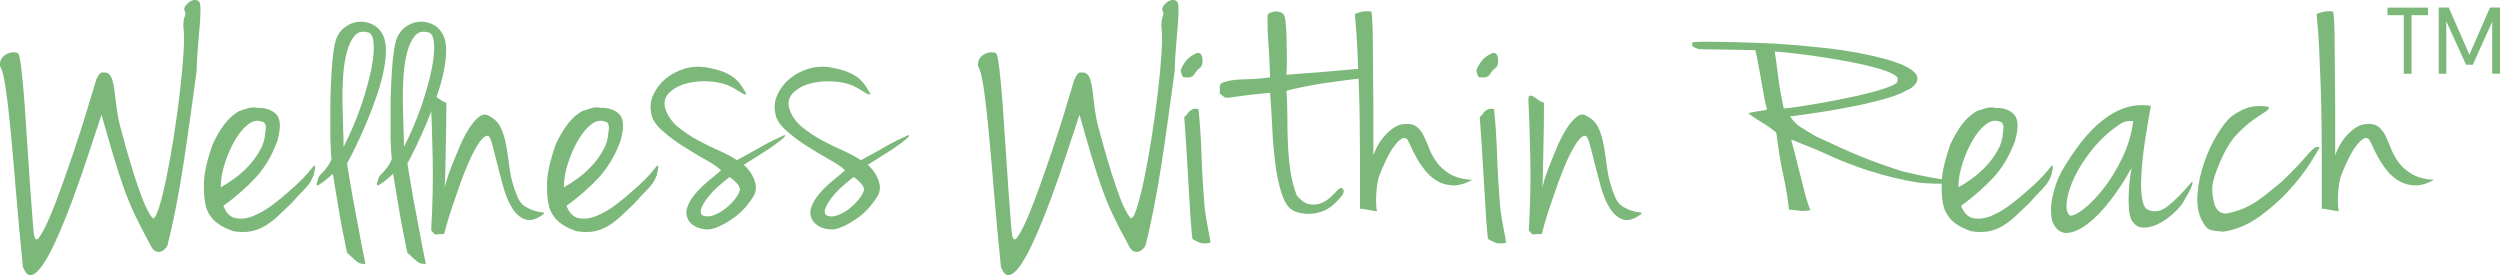
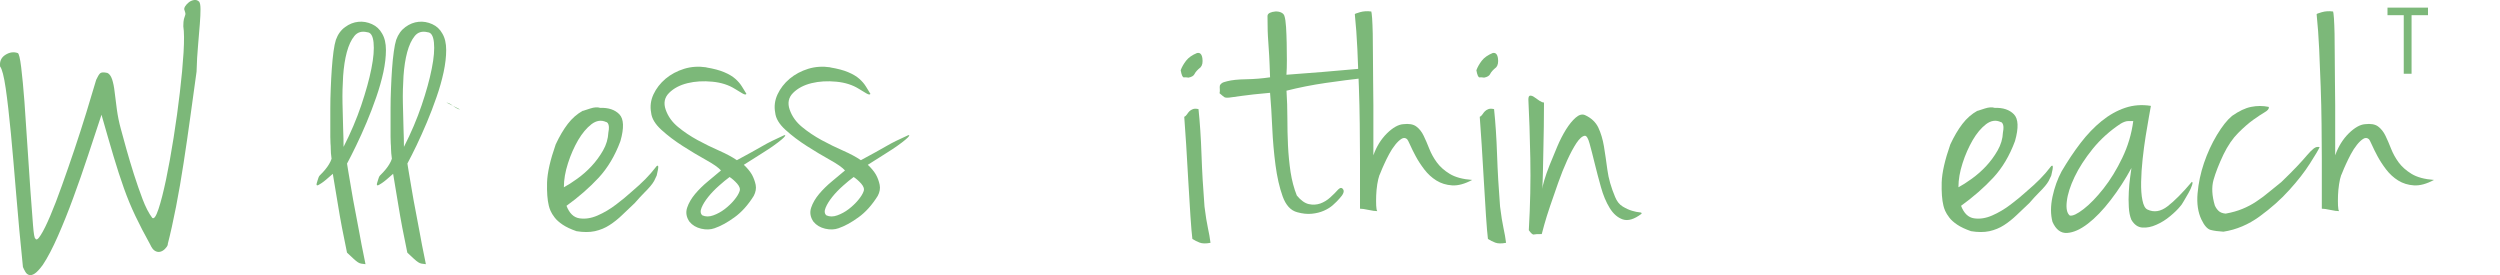
<svg xmlns="http://www.w3.org/2000/svg" xmlns:xlink="http://www.w3.org/1999/xlink" id="Layer_2" data-name="Layer 2" viewBox="0 0 400 44.03">
  <defs>
    <style>      .cls-100 {        fill: url(#linear-gradient-2);      }      .cls-2 {        fill: url(#linear-gradient-17);      }      .cls-3 {        fill: url(#linear-gradient-15);      }      .cls-4 {        fill: url(#linear-gradient-18);      }      .cls-5 {        fill: url(#linear-gradient-14);      }      .cls-6 {        fill: url(#linear-gradient-20);      }      .cls-7 {        fill: url(#linear-gradient-6);      }      .cls-8 {        fill: url(#linear-gradient-11);      }      .cls-9 {        fill: url(#linear-gradient-10);      }      .cls-10 {        fill: url(#linear-gradient-16);      }      .cls-11 {        fill: url(#linear-gradient-21);      }      .cls-12 {        fill: url(#linear-gradient-5);      }      .cls-13 {        fill: url(#linear-gradient-7);      }      .cls-14 {        fill: url(#linear-gradient-9);      }      .cls-15 {        fill: url(#linear-gradient-3);      }      .cls-16 {        fill: url(#linear-gradient);      }      .cls-17 {        fill: url(#linear-gradient-19);      }      .cls-18 {        fill: url(#linear-gradient-4);      }      .cls-19 {        fill: url(#linear-gradient-8);      }      .cls-20 {        fill: url(#linear-gradient-12);      }      .cls-21 {        fill: url(#linear-gradient-13);      }    </style>
    <linearGradient id="linear-gradient" x1="71.01" y1="3017.18" x2="120.86" y2="3026.49" gradientTransform="translate(66.8 3016.88) scale(1 -1)" gradientUnits="userSpaceOnUse">
      <stop offset="0" stop-color="#7cb879" />
      <stop offset=".3" stop-color="#64b38a" />
      <stop offset=".94" stop-color="#26a8b5" />
      <stop offset="1" stop-color="#21a8ba" />
      <stop offset="1" stop-color="#000" />
    </linearGradient>
    <linearGradient id="linear-gradient-2" x1="36.96" y1="2996.5" x2="64.58" y2="3000.72" gradientTransform="translate(70.38 3013.36) scale(1 -1)" xlink:href="#linear-gradient" />
    <linearGradient id="linear-gradient-3" x1="39.71" y1="3027.63" x2="56.94" y2="3035.84" gradientTransform="translate(72.36 3024.55) scale(1 -1)" xlink:href="#linear-gradient" />
    <linearGradient id="linear-gradient-4" x1="48.31" y1="3027.63" x2="65.53" y2="3035.84" gradientTransform="translate(73.43 3024.55) scale(1 -1)" xlink:href="#linear-gradient" />
    <linearGradient id="linear-gradient-5" x1="73.27" y1="2999.49" x2="101.39" y2="3004.19" gradientTransform="translate(72.19 3013.31) scale(1 -1)" xlink:href="#linear-gradient" />
    <linearGradient id="linear-gradient-6" x1="88.61" y1="2996.5" x2="116.23" y2="3000.72" gradientTransform="translate(73.65 3013.36) scale(1 -1)" xlink:href="#linear-gradient" />
    <linearGradient id="linear-gradient-7" x1="120.31" y1="2998.35" x2="153.78" y2="3003.85" gradientTransform="translate(74.91 3008.42) scale(1 -1)" xlink:href="#linear-gradient" />
    <linearGradient id="linear-gradient-8" x1="138.61" y1="2998.35" x2="172.08" y2="3003.85" gradientTransform="translate(76.45 3008.42) scale(1 -1)" xlink:href="#linear-gradient" />
    <linearGradient id="linear-gradient-9" x1="215.44" y1="3017.18" x2="265.29" y2="3026.49" gradientTransform="translate(78.84 3016.88) scale(1 -1)" xlink:href="#linear-gradient" />
    <linearGradient id="linear-gradient-10" x1="143.35" y1="3018.66" x2="150.75" y2="3025.11" gradientTransform="translate(81.78 3013.79) scale(1 -1)" xlink:href="#linear-gradient" />
    <linearGradient id="linear-gradient-11" x1="213.81" y1="3006.13" x2="250.2" y2="3012.98" gradientTransform="translate(81.97 3007.45) scale(1 -1)" xlink:href="#linear-gradient" />
    <linearGradient id="linear-gradient-12" x1="215.85" y1="3025.23" x2="244.99" y2="3031.99" gradientTransform="translate(83.74 3024.36) scale(1 -1)" xlink:href="#linear-gradient" />
    <linearGradient id="linear-gradient-13" x1="186.9" y1="3018.66" x2="194.29" y2="3025.1" gradientTransform="translate(85.53 3013.79) scale(1 -1)" xlink:href="#linear-gradient" />
    <linearGradient id="linear-gradient-14" x1="235.15" y1="2999.49" x2="263.27" y2="3004.19" gradientTransform="translate(85.92 3013.31) scale(1 -1)" xlink:href="#linear-gradient" />
    <linearGradient id="linear-gradient-15" x1="355.21" y1="3018.94" x2="420.66" y2="3024.67" gradientTransform="translate(87.37 3024.9) scale(1 -1)" xlink:href="#linear-gradient" />
    <linearGradient id="linear-gradient-16" x1="296.21" y1="2996.5" x2="323.83" y2="3000.72" gradientTransform="translate(89.17 3013.36) scale(1 -1)" xlink:href="#linear-gradient" />
    <linearGradient id="linear-gradient-17" x1="330.76" y1="2996.4" x2="365.91" y2="3000.72" gradientTransform="translate(91.09 3013.3) scale(1 -1)" xlink:href="#linear-gradient" />
    <linearGradient id="linear-gradient-18" x1="339.51" y1="2996.82" x2="369.89" y2="3001.06" gradientTransform="translate(93.67 3013.41) scale(1 -1)" xlink:href="#linear-gradient" />
    <linearGradient id="linear-gradient-19" x1="357.71" y1="3025.23" x2="386.85" y2="3031.99" gradientTransform="translate(95.76 3024.36) scale(1 -1)" xlink:href="#linear-gradient" />
    <linearGradient id="linear-gradient-20" x1="313.42" y1="3023.69" x2="323.47" y2="3025.92" gradientTransform="translate(97.01 3024.3) scale(1 -1)" xlink:href="#linear-gradient" />
    <linearGradient id="linear-gradient-21" x1="333.34" y1="3023.13" x2="348.55" y2="3025.37" gradientTransform="translate(97.91 3024.3) scale(1 -1)" xlink:href="#linear-gradient" />
  </defs>
  <g id="Layer_1-2" data-name="Layer 1">
    <g>
      <path class="cls-16" d="M26.87,39.14c-.09,.23-.25,.46-.48,.69-.23,.23-.48,.38-.76,.45-.28,.07-.55,.02-.83-.14-.28-.16-.53-.49-.76-1-.92-1.65-1.71-3.19-2.38-4.59-.67-1.4-1.28-2.88-1.83-4.42-.55-1.54-1.1-3.24-1.66-5.11-.55-1.86-1.2-4.08-1.93-6.66-.69,2.07-1.41,4.26-2.17,6.56s-1.54,4.54-2.35,6.73c-.8,2.19-1.62,4.22-2.45,6.11-.83,1.89-1.63,3.43-2.42,4.62-.51,.69-.93,1.15-1.28,1.38-.35,.23-.65,.31-.9,.24-.25-.07-.46-.24-.62-.52-.16-.28-.29-.53-.38-.76-.41-4-.77-7.85-1.07-11.53-.3-3.68-.59-6.97-.86-9.87-.28-2.9-.55-5.3-.83-7.21-.28-1.91-.58-3.07-.9-3.48-.09-.83,.2-1.45,.86-1.86,.67-.42,1.32-.51,1.97-.28,.18,.05,.37,.81,.55,2.28,.18,1.47,.35,3.3,.52,5.49,.16,2.19,.32,4.57,.48,7.14,.16,2.58,.32,4.96,.48,7.14,.16,2.19,.3,4,.41,5.45,.11,1.45,.24,2.17,.38,2.17,.14,.32,.43,.14,.86-.55,.44-.69,.94-1.71,1.52-3.07,.58-1.36,1.2-2.97,1.86-4.83,.67-1.86,1.33-3.78,2-5.76,.66-1.98,1.3-3.95,1.9-5.9,.6-1.96,1.13-3.72,1.59-5.28,.23-.51,.44-.85,.62-1.03,.18-.18,.58-.21,1.17-.07,.32,.14,.57,.48,.76,1.03,.18,.55,.32,1.24,.41,2.07,.09,.83,.21,1.75,.35,2.76,.14,1.01,.34,2.02,.62,3.04,.23,.87,.53,1.97,.9,3.28,.37,1.31,.77,2.66,1.21,4.04,.44,1.38,.9,2.7,1.38,3.97,.48,1.27,1,2.27,1.55,3,.28,.23,.61-.24,1-1.41,.39-1.17,.79-2.75,1.21-4.73,.41-1.98,.82-4.21,1.21-6.7,.39-2.49,.73-4.9,1-7.25,.28-2.35,.47-4.48,.59-6.38,.11-1.91,.1-3.3-.04-4.18,0-.55,.04-.94,.1-1.17,.07-.23,.13-.4,.17-.52,.04-.11,.07-.22,.07-.31s-.05-.28-.14-.55c-.1-.18-.06-.4,.1-.66,.16-.25,.37-.47,.62-.66,.25-.18,.53-.3,.83-.34,.3-.04,.56,.05,.79,.28,.14,.19,.21,.59,.21,1.21s-.03,1.41-.11,2.38c-.07,.97-.16,2.1-.28,3.38-.12,1.29-.2,2.69-.24,4.21-.32,2.35-.66,4.76-1,7.25-.34,2.49-.7,4.93-1.07,7.35-.37,2.41-.77,4.75-1.21,7-.44,2.25-.89,4.28-1.35,6.07Z" />
-       <path class="cls-100" d="M35.33,29.96c.6-.32,1.3-.77,2.11-1.35,.81-.58,1.56-1.24,2.28-2,.71-.76,1.33-1.6,1.86-2.52,.53-.92,.81-1.89,.86-2.9,.14-.69,.11-1.17-.07-1.45-.09-.14-.19-.21-.28-.21-.78-.37-1.57-.25-2.35,.34-.78,.6-1.49,1.45-2.14,2.55-.64,1.11-1.19,2.34-1.62,3.69-.44,1.36-.66,2.63-.66,3.83Zm3.04-12.22c.14-.04,.53-.17,1.17-.38,.64-.21,1.17-.24,1.59-.1,1.33-.05,2.36,.3,3.07,1.03,.71,.74,.77,2.16,.17,4.28-.87,2.35-2.03,4.3-3.49,5.87-1.45,1.56-3.16,3.06-5.14,4.49,.46,1.2,1.15,1.86,2.07,2,.92,.14,1.89-.01,2.9-.45,1.01-.44,2-1.02,2.97-1.76,.97-.74,1.75-1.38,2.35-1.93,.97-.83,1.74-1.53,2.31-2.11,.58-.58,1.19-1.28,1.83-2.11,.14-.09,.22-.08,.24,.03,.02,.11,.01,.29-.03,.52-.05,.23-.11,.55-.21,.97-.14,.32-.28,.61-.41,.86-.14,.25-.34,.53-.59,.83-.25,.3-.59,.66-1,1.07-.42,.41-.92,.97-1.52,1.65-.69,.65-1.36,1.28-2,1.9-.64,.62-1.32,1.16-2.04,1.62-.71,.46-1.5,.78-2.35,.97-.85,.18-1.83,.18-2.93,0-.92-.32-1.66-.67-2.21-1.04-.55-.37-.98-.75-1.27-1.14-.3-.39-.52-.75-.66-1.07-.14-.32-.23-.6-.28-.83-.23-.92-.32-2.16-.28-3.73,.05-1.56,.51-3.59,1.38-6.07,.6-1.29,1.24-2.38,1.93-3.28,.69-.9,1.49-1.6,2.41-2.11Z" />
      <path class="cls-15" d="M54.97,23.5c1.15-2.25,2.09-4.47,2.83-6.65,.73-2.18,1.28-4.13,1.62-5.86,.35-1.73,.46-3.13,.35-4.19-.11-1.07-.45-1.61-1-1.64-.87-.22-1.57-.02-2.07,.6-.51,.62-.91,1.48-1.21,2.59-.3,1.11-.49,2.39-.59,3.82-.09,1.44-.13,2.87-.1,4.29,.02,1.42,.06,2.76,.1,4.03,.05,1.27,.07,2.27,.07,3.01Zm.55,2.64c0,.09,.07,.53,.21,1.3,.14,.77,.3,1.71,.48,2.83,.18,1.11,.4,2.31,.65,3.59,.25,1.28,.48,2.5,.69,3.66,.21,1.16,.4,2.18,.59,3.06,.18,.88,.3,1.44,.34,1.69-.28-.03-.51-.06-.69-.09-.19-.03-.37-.11-.55-.23-.18-.12-.4-.3-.65-.53-.25-.23-.61-.57-1.07-1-.6-2.84-1.07-5.32-1.41-7.44-.34-2.12-.63-3.84-.86-5.17-.83,.74-1.42,1.24-1.79,1.48-.37,.25-.6,.37-.69,.37-.14,0-.16-.14-.07-.42,.05-.15,.09-.31,.14-.46,.05-.16,.09-.29,.14-.42,.05-.12,.11-.23,.21-.32,.32-.31,.61-.62,.86-.93,.25-.31,.45-.59,.59-.83,.19-.31,.32-.6,.41-.88-.05-.34-.08-.63-.1-.88-.02-.25-.03-.5-.03-.76s-.01-.53-.04-.81c-.02-.28-.03-.63-.03-1.06v-4.56c0-1,.02-2.06,.07-3.17,.04-1.11,.1-2.17,.17-3.17,.07-1,.16-1.91,.27-2.73,.11-.82,.24-1.45,.38-1.88,.32-.9,.82-1.58,1.49-2.06,.66-.48,1.37-.76,2.1-.83,.74-.08,1.46,.05,2.18,.37,.71,.32,1.25,.83,1.62,1.5,.41,.68,.62,1.56,.62,2.64s-.14,2.26-.41,3.54c-.28,1.28-.66,2.62-1.14,4.01-.48,1.39-1,2.74-1.55,4.05-.55,1.31-1.11,2.54-1.66,3.68-.55,1.14-1.04,2.1-1.45,2.87Z" />
      <path class="cls-18" d="M64.63,23.5c1.15-2.25,2.09-4.47,2.83-6.65,.74-2.18,1.28-4.13,1.62-5.86,.35-1.73,.46-3.13,.35-4.19-.11-1.07-.45-1.61-1-1.64-.87-.22-1.57-.02-2.07,.6-.51,.62-.91,1.48-1.21,2.59-.3,1.11-.49,2.39-.59,3.82-.09,1.44-.13,2.87-.1,4.29,.02,1.42,.06,2.76,.1,4.03,.05,1.27,.07,2.27,.07,3.01Zm.55,2.64c0,.09,.07,.53,.21,1.3,.14,.77,.3,1.71,.48,2.83,.18,1.11,.4,2.31,.65,3.59,.25,1.28,.48,2.5,.69,3.66,.21,1.16,.4,2.18,.59,3.06,.18,.88,.3,1.44,.34,1.69-.28-.03-.51-.06-.69-.09-.18-.03-.37-.11-.55-.23-.19-.12-.4-.3-.66-.53-.25-.23-.61-.57-1.07-1-.6-2.84-1.07-5.32-1.41-7.44-.35-2.12-.63-3.84-.86-5.17-.83,.74-1.42,1.24-1.79,1.48-.37,.25-.6,.37-.69,.37-.14,0-.16-.14-.07-.42,.05-.15,.09-.31,.14-.46,.05-.16,.09-.29,.14-.42,.05-.12,.11-.23,.21-.32,.32-.31,.61-.62,.86-.93,.25-.31,.45-.59,.59-.83,.19-.31,.32-.6,.41-.88-.05-.34-.08-.63-.1-.88-.02-.25-.04-.5-.04-.76s-.01-.53-.04-.81c-.02-.28-.03-.63-.03-1.06v-4.56c0-1,.02-2.06,.07-3.17,.04-1.11,.1-2.17,.17-3.17,.07-1,.16-1.91,.28-2.73,.11-.82,.24-1.45,.38-1.88,.32-.9,.82-1.58,1.48-2.06,.66-.48,1.37-.76,2.1-.83,.74-.08,1.46,.05,2.18,.37,.71,.32,1.25,.83,1.62,1.5,.41,.68,.62,1.56,.62,2.64s-.14,2.26-.41,3.54c-.28,1.28-.65,2.62-1.14,4.01-.48,1.39-1,2.74-1.55,4.05-.55,1.31-1.11,2.54-1.65,3.68-.55,1.14-1.04,2.1-1.45,2.87Z" />
-       <path class="cls-12" d="M71.42,16.4c0,1.29-.01,2.58-.03,3.87-.02,1.29-.05,2.53-.07,3.73-.02,1.2-.05,2.32-.07,3.38-.02,1.06-.06,2-.1,2.83,0-.19,.1-.63,.31-1.35,.21-.71,.49-1.53,.86-2.45,.37-.92,.77-1.9,1.21-2.93,.44-1.03,.91-1.95,1.41-2.76,.51-.81,1.02-1.44,1.55-1.9,.53-.46,1.02-.6,1.49-.41,1.01,.46,1.72,1.13,2.14,2,.41,.87,.71,1.88,.9,3,.19,1.13,.37,2.38,.55,3.76,.18,1.38,.6,2.83,1.24,4.35,.28,.69,.68,1.2,1.21,1.52,.53,.32,1.03,.55,1.52,.69,.48,.14,.87,.22,1.17,.24,.3,.02,.4,.1,.31,.24-1.15,.88-2.14,1.17-2.97,.9-.83-.28-1.53-.89-2.11-1.83-.58-.94-1.05-2.07-1.41-3.38-.37-1.31-.7-2.58-1-3.8-.3-1.22-.57-2.25-.8-3.11-.23-.85-.48-1.27-.76-1.27-.42,.05-.86,.44-1.35,1.17-.49,.73-.98,1.66-1.49,2.76-.51,1.11-.99,2.31-1.45,3.62-.46,1.31-.89,2.54-1.28,3.69-.39,1.15-.7,2.14-.93,2.97-.23,.83-.37,1.34-.41,1.52-.69,0-1.12,.02-1.28,.07-.16,.05-.43-.18-.79-.69,.23-4.05,.31-7.88,.24-11.49-.07-3.61-.17-6.75-.31-9.42,0-.41,.1-.62,.31-.62s.44,.09,.69,.28c.25,.18,.52,.37,.79,.55,.28,.18,.51,.27,.69,.27Z" />
+       <path class="cls-12" d="M71.42,16.4s.44,.09,.69,.28c.25,.18,.52,.37,.79,.55,.28,.18,.51,.27,.69,.27Z" />
      <path class="cls-7" d="M90.23,29.96c.6-.32,1.3-.77,2.11-1.35,.81-.58,1.57-1.24,2.28-2,.71-.76,1.33-1.6,1.86-2.52,.53-.92,.81-1.89,.86-2.9,.14-.69,.11-1.17-.07-1.45-.09-.14-.19-.21-.28-.21-.78-.37-1.57-.25-2.35,.34-.78,.6-1.49,1.45-2.14,2.55-.64,1.11-1.19,2.34-1.62,3.69-.44,1.36-.66,2.63-.66,3.83Zm3.04-12.22c.14-.04,.53-.17,1.17-.38,.64-.21,1.17-.24,1.59-.1,1.33-.05,2.36,.3,3.07,1.03,.71,.74,.77,2.16,.17,4.28-.87,2.35-2.04,4.3-3.49,5.87-1.45,1.56-3.16,3.06-5.14,4.49,.46,1.2,1.15,1.86,2.07,2,.92,.14,1.89-.01,2.9-.45,1.01-.44,2-1.02,2.97-1.76,.97-.74,1.75-1.38,2.35-1.93,.97-.83,1.74-1.53,2.31-2.11,.58-.58,1.19-1.28,1.83-2.11,.14-.09,.22-.08,.24,.03,.02,.11,.01,.29-.03,.52-.05,.23-.11,.55-.21,.97-.14,.32-.28,.61-.41,.86-.14,.25-.34,.53-.59,.83-.25,.3-.59,.66-1,1.07-.42,.41-.92,.97-1.52,1.65-.69,.65-1.36,1.28-2,1.9-.64,.62-1.32,1.16-2.03,1.62-.71,.46-1.5,.78-2.35,.97-.85,.18-1.83,.18-2.93,0-.92-.32-1.66-.67-2.21-1.04-.55-.37-.98-.75-1.28-1.14-.3-.39-.52-.75-.66-1.07-.14-.32-.23-.6-.28-.83-.23-.92-.32-2.16-.28-3.73,.05-1.56,.51-3.59,1.38-6.07,.6-1.29,1.24-2.38,1.93-3.28,.69-.9,1.49-1.6,2.41-2.11Z" />
      <path class="cls-13" d="M112.39,34.46c.51,.23,1.08,.23,1.73,0,.64-.23,1.25-.56,1.83-1,.57-.44,1.08-.92,1.52-1.45,.44-.53,.72-1,.86-1.41,.14-.37,0-.77-.38-1.21-.39-.44-.79-.79-1.21-1.07-.51,.37-1.08,.84-1.73,1.42-.64,.57-1.21,1.16-1.69,1.76-.48,.6-.84,1.17-1.07,1.73-.23,.55-.18,.97,.14,1.24Zm.62-23.67c1.15,.19,2.11,.44,2.86,.76,.76,.32,1.36,.68,1.79,1.07,.44,.39,.78,.79,1.04,1.21,.25,.41,.49,.8,.72,1.17-.05,.18-.27,.16-.66-.07-.39-.23-.77-.46-1.14-.69-1.01-.64-2.23-1.04-3.66-1.17-1.43-.14-2.75-.06-3.97,.24-1.22,.3-2.2,.82-2.93,1.55-.74,.73-.92,1.63-.55,2.69,.37,1.06,1.02,1.98,1.97,2.76,.94,.78,1.99,1.48,3.14,2.11,1.15,.62,2.3,1.19,3.45,1.69,1.15,.51,2.09,1.01,2.83,1.52,.92-.5,1.7-.93,2.35-1.28,.64-.35,1.22-.67,1.72-.97,.51-.3,1.02-.57,1.55-.83,.53-.25,1.14-.54,1.83-.86,.09-.05,.17-.07,.24-.07s.07,.06,0,.17c-.07,.11-.25,.3-.55,.55-.3,.26-.77,.61-1.41,1.07-.32,.23-.92,.62-1.79,1.17-.88,.55-1.82,1.15-2.83,1.79,.55,.51,.99,1.04,1.31,1.59,.27,.51,.47,1.05,.59,1.62,.11,.57,0,1.16-.31,1.76-.92,1.47-1.95,2.62-3.11,3.45-1.15,.83-2.21,1.4-3.17,1.73-.64,.23-1.36,.25-2.14,.07-.78-.19-1.4-.55-1.86-1.11-.51-.73-.63-1.48-.38-2.24,.25-.76,.68-1.49,1.28-2.21,.6-.71,1.29-1.39,2.07-2.03,.78-.65,1.47-1.22,2.07-1.73-.41-.46-1.22-1.03-2.42-1.69-1.2-.67-2.43-1.4-3.69-2.21-1.27-.81-2.41-1.67-3.42-2.59-1.01-.92-1.56-1.84-1.65-2.76-.19-1.01-.06-1.99,.38-2.93,.44-.94,1.08-1.77,1.93-2.49,.85-.71,1.84-1.24,2.97-1.59,1.13-.35,2.31-.42,3.55-.24Z" />
      <path class="cls-19" d="M132.23,34.46c.51,.23,1.08,.23,1.73,0,.64-.23,1.25-.56,1.83-1,.57-.44,1.08-.92,1.52-1.45,.44-.53,.73-1,.87-1.41,.14-.37,0-.77-.38-1.21-.39-.44-.79-.79-1.21-1.07-.51,.37-1.08,.84-1.73,1.42-.64,.57-1.21,1.16-1.69,1.76-.48,.6-.84,1.17-1.07,1.73-.23,.55-.19,.97,.14,1.24Zm.62-23.67c1.15,.19,2.11,.44,2.86,.76,.76,.32,1.36,.68,1.79,1.07,.44,.39,.78,.79,1.04,1.21,.25,.41,.49,.8,.72,1.17-.05,.18-.27,.16-.66-.07-.39-.23-.77-.46-1.14-.69-1.01-.64-2.23-1.04-3.66-1.17-1.43-.14-2.75-.06-3.97,.24-1.22,.3-2.2,.82-2.93,1.55-.74,.73-.92,1.63-.55,2.69,.37,1.06,1.02,1.98,1.97,2.76,.94,.78,1.99,1.48,3.14,2.11,1.15,.62,2.3,1.19,3.45,1.69,1.15,.51,2.09,1.01,2.83,1.52,.92-.5,1.7-.93,2.35-1.28,.64-.35,1.22-.67,1.72-.97,.51-.3,1.02-.57,1.55-.83,.53-.25,1.14-.54,1.83-.86,.09-.05,.17-.07,.24-.07s.07,.06,0,.17c-.07,.11-.25,.3-.55,.55-.3,.26-.77,.61-1.41,1.07-.32,.23-.92,.62-1.79,1.17-.88,.55-1.82,1.15-2.83,1.79,.55,.51,.99,1.04,1.31,1.59,.28,.51,.47,1.05,.59,1.62,.11,.57,.01,1.16-.31,1.76-.92,1.47-1.95,2.62-3.11,3.45-1.15,.83-2.21,1.4-3.17,1.73-.64,.23-1.36,.25-2.14,.07-.78-.19-1.4-.55-1.86-1.11-.51-.73-.63-1.48-.38-2.24,.25-.76,.68-1.49,1.28-2.21,.6-.71,1.29-1.39,2.07-2.03,.78-.65,1.47-1.22,2.07-1.73-.41-.46-1.22-1.03-2.41-1.69-1.2-.67-2.43-1.4-3.69-2.21-1.27-.81-2.41-1.67-3.42-2.59-1.01-.92-1.56-1.84-1.65-2.76-.19-1.01-.06-1.99,.38-2.93,.44-.94,1.08-1.77,1.93-2.49,.85-.71,1.84-1.24,2.97-1.59,1.13-.35,2.31-.42,3.55-.24Z" />
-       <path class="cls-14" d="M183.35,39.14c-.09,.23-.25,.46-.48,.69-.23,.23-.48,.38-.76,.45-.28,.07-.55,.02-.83-.14-.28-.16-.53-.49-.76-1-.92-1.65-1.71-3.19-2.38-4.59-.67-1.4-1.28-2.88-1.83-4.42-.55-1.54-1.1-3.24-1.66-5.11-.55-1.86-1.2-4.08-1.93-6.66-.69,2.07-1.41,4.26-2.17,6.56-.76,2.3-1.54,4.54-2.35,6.73-.8,2.19-1.62,4.22-2.45,6.11-.83,1.89-1.63,3.43-2.42,4.62-.51,.69-.93,1.15-1.28,1.38-.35,.23-.64,.31-.9,.24-.25-.07-.46-.24-.62-.52-.16-.28-.29-.53-.38-.76-.41-4-.77-7.85-1.07-11.53-.3-3.68-.59-6.97-.86-9.87-.28-2.9-.55-5.3-.83-7.21-.28-1.91-.58-3.07-.9-3.48-.09-.83,.19-1.45,.86-1.86,.66-.42,1.32-.51,1.97-.28,.18,.05,.37,.81,.55,2.28,.18,1.47,.35,3.3,.52,5.49,.16,2.19,.32,4.57,.49,7.14,.16,2.58,.32,4.96,.48,7.14,.16,2.19,.3,4,.41,5.45,.11,1.45,.24,2.17,.38,2.17,.14,.32,.43,.14,.86-.55,.44-.69,.94-1.71,1.52-3.07,.57-1.36,1.2-2.97,1.86-4.83,.67-1.86,1.33-3.78,2-5.76,.67-1.98,1.3-3.95,1.9-5.9,.6-1.96,1.13-3.72,1.59-5.28,.23-.51,.43-.85,.62-1.03,.18-.18,.57-.21,1.17-.07,.32,.14,.58,.48,.76,1.03,.18,.55,.32,1.24,.41,2.07,.09,.83,.21,1.75,.34,2.76,.14,1.01,.34,2.02,.62,3.04,.23,.87,.53,1.97,.9,3.28,.37,1.31,.77,2.66,1.21,4.04,.43,1.38,.9,2.7,1.38,3.97,.48,1.27,1,2.27,1.55,3,.28,.23,.61-.24,1-1.41,.39-1.17,.79-2.75,1.21-4.73,.41-1.98,.82-4.21,1.21-6.7,.39-2.49,.72-4.9,1-7.25,.28-2.35,.47-4.48,.59-6.38,.11-1.91,.1-3.3-.04-4.18,0-.55,.04-.94,.1-1.17,.07-.23,.13-.4,.17-.52,.04-.11,.07-.22,.07-.31s-.05-.28-.14-.55c-.09-.18-.06-.4,.1-.66,.16-.25,.37-.47,.62-.66,.25-.18,.53-.3,.83-.34,.3-.04,.56,.05,.79,.28,.14,.19,.21,.59,.21,1.21s-.03,1.41-.1,2.38c-.07,.97-.16,2.1-.28,3.38-.12,1.29-.2,2.69-.24,4.21-.32,2.35-.65,4.76-1,7.25-.34,2.49-.7,4.93-1.07,7.35-.37,2.41-.77,4.75-1.21,7-.44,2.25-.89,4.28-1.35,6.07Z" />
      <path class="cls-9" d="M191.76,17.45c.23,2.21,.39,4.63,.48,7.28,.09,2.65,.25,5.42,.48,8.32,.18,1.47,.37,2.62,.55,3.45,.18,.83,.32,1.61,.41,2.35-.74,.14-1.31,.13-1.73-.03-.41-.16-.81-.35-1.17-.59-.09-.73-.2-1.95-.31-3.66-.11-1.7-.23-3.55-.34-5.56-.12-2-.23-3.94-.34-5.83-.12-1.89-.22-3.38-.31-4.49,.19-.09,.33-.23,.45-.41,.11-.18,.24-.34,.38-.48,.14-.14,.32-.25,.55-.34,.23-.09,.53-.09,.9,0Zm-.21-8.97c.46-.09,.73,.19,.83,.83,.09,.64,0,1.13-.28,1.45-.51,.41-.83,.77-.97,1.07-.14,.3-.46,.49-.97,.59-.28-.05-.52-.06-.73-.04-.21,.02-.38-.36-.52-1.14,.18-.51,.47-1.01,.86-1.52,.39-.51,.98-.92,1.76-1.24Z" />
      <path class="cls-8" d="M205.84,11.96c1.98-.14,3.92-.29,5.83-.45,1.91-.16,3.9-.33,5.97-.52,.46,.05,.76,.29,.9,.73,.14,.44-.05,.7-.55,.79-1.7,.19-3.66,.44-5.87,.76s-4.3,.74-6.28,1.24c.09,1.43,.14,2.89,.14,4.38s.03,2.97,.1,4.42c.07,1.45,.21,2.85,.41,4.21,.21,1.36,.54,2.61,1,3.76,.64,.78,1.29,1.24,1.93,1.38,.64,.14,1.25,.1,1.83-.1,.58-.21,1.1-.53,1.59-.97,.48-.44,.91-.86,1.28-1.28,.32-.32,.59-.32,.79,0,.21,.32,.01,.81-.59,1.45-.28,.32-.62,.67-1.03,1.03-.41,.37-.91,.68-1.48,.93-.57,.25-1.22,.41-1.93,.48-.71,.07-1.48-.01-2.31-.24-1.06-.27-1.84-1.13-2.35-2.55-.51-1.42-.89-3.09-1.14-5-.25-1.91-.43-3.9-.52-5.97-.09-2.07-.21-3.94-.35-5.59-2.02,.18-3.51,.34-4.45,.48-.94,.14-1.62,.23-2.04,.28-.42,.05-.69,.02-.83-.07-.14-.09-.39-.3-.76-.62,.05-.23,.06-.45,.04-.65-.02-.21-.02-.38,0-.52,.02-.14,.11-.28,.28-.41,.16-.14,.47-.25,.93-.35,.69-.18,1.69-.29,3-.31,1.31-.02,2.59-.13,3.83-.31-.05-1.47-.09-2.62-.14-3.45-.05-.83-.09-1.55-.14-2.17-.05-.62-.08-1.23-.1-1.83-.02-.6-.03-1.38-.03-2.35,0-.23,.13-.4,.38-.52,.25-.11,.54-.19,.86-.21,.32-.02,.62,.02,.9,.14,.28,.12,.46,.29,.55,.52,.14,.41,.23,1.02,.28,1.83,.05,.81,.08,1.65,.1,2.55,.02,.9,.03,1.81,.03,2.73s-.02,1.7-.07,2.35Z" />
      <path class="cls-20" d="M219.4,1.82c.04,.09,.09,.45,.14,1.1,.04,.65,.08,1.48,.1,2.49,.02,1.01,.03,2.16,.03,3.44s.01,2.61,.03,3.96c.02,1.36,.04,2.7,.04,4.03v8.01c.5-1.41,1.23-2.58,2.17-3.51,.94-.92,1.81-1.41,2.59-1.47,.92-.11,1.62,0,2.11,.37,.49,.36,.87,.85,1.17,1.47,.3,.62,.6,1.31,.9,2.08,.3,.76,.7,1.49,1.21,2.19,.51,.69,1.19,1.31,2.07,1.84,.87,.53,2.07,.86,3.59,.97-1.2,.64-2.27,.93-3.21,.87-.94-.06-1.78-.32-2.52-.78-.74-.46-1.38-1.05-1.93-1.77-.55-.72-1.01-1.43-1.38-2.12-.37-.69-.67-1.3-.9-1.82-.23-.52-.39-.82-.48-.91-.28-.23-.57-.25-.9-.04-.32,.2-.66,.52-1,.95-.35,.43-.67,.93-.97,1.49-.3,.56-.57,1.1-.79,1.6-.23,.51-.42,.93-.55,1.28-.14,.35-.21,.51-.21,.48-.14,.38-.25,.87-.35,1.47-.09,.61-.15,1.21-.17,1.8-.02,.59-.02,1.13,0,1.6,.02,.48,.08,.77,.17,.89-.32,0-.78-.06-1.38-.19-.6-.13-1.06-.2-1.38-.2v-8.07c0-1.72-.01-3.56-.04-5.52-.02-1.96-.07-3.95-.14-5.95-.07-2-.15-4-.24-5.97-.09-1.98-.23-3.84-.41-5.61,0-.06,.28-.16,.83-.32,.55-.16,1.15-.2,1.79-.11Z" />
      <path class="cls-21" d="M239.05,17.45c.23,2.21,.39,4.63,.48,7.28,.09,2.65,.25,5.42,.48,8.32,.18,1.47,.37,2.62,.55,3.45,.18,.83,.32,1.61,.41,2.35-.74,.14-1.31,.13-1.73-.03-.41-.16-.81-.35-1.17-.59-.09-.73-.2-1.95-.31-3.66-.11-1.7-.23-3.55-.34-5.56-.12-2-.23-3.94-.35-5.83-.12-1.89-.22-3.38-.31-4.49,.19-.09,.33-.23,.45-.41,.11-.18,.24-.34,.38-.48,.14-.14,.32-.25,.55-.34,.23-.09,.53-.09,.9,0Zm-.21-8.97c.46-.09,.73,.19,.83,.83,.09,.64,0,1.13-.27,1.45-.51,.41-.83,.77-.97,1.07-.14,.3-.46,.49-.97,.59-.28-.05-.52-.06-.72-.04-.21,.02-.38-.36-.52-1.14,.19-.51,.47-1.01,.86-1.52,.39-.51,.98-.92,1.76-1.24Z" />
      <path class="cls-5" d="M247.04,16.4c0,1.29-.01,2.58-.03,3.87-.02,1.29-.05,2.53-.07,3.73-.02,1.2-.05,2.32-.07,3.38-.02,1.06-.06,2-.1,2.83,0-.19,.1-.63,.31-1.35,.21-.71,.49-1.53,.86-2.45,.37-.92,.77-1.9,1.21-2.93,.43-1.03,.91-1.95,1.41-2.76,.51-.81,1.02-1.44,1.55-1.9,.53-.46,1.02-.6,1.48-.41,1.01,.46,1.72,1.13,2.14,2,.41,.87,.71,1.88,.9,3,.18,1.13,.37,2.38,.55,3.76,.18,1.38,.6,2.83,1.24,4.35,.28,.69,.68,1.2,1.21,1.52,.53,.32,1.03,.55,1.52,.69,.48,.14,.87,.22,1.17,.24,.3,.02,.4,.1,.31,.24-1.15,.88-2.14,1.17-2.97,.9-.83-.28-1.53-.89-2.11-1.83-.58-.94-1.05-2.07-1.41-3.38-.37-1.31-.7-2.58-1-3.8-.3-1.22-.56-2.25-.8-3.11-.23-.85-.48-1.27-.76-1.27-.42,.05-.86,.44-1.35,1.17-.48,.73-.98,1.66-1.48,2.76-.51,1.11-.99,2.31-1.45,3.62-.46,1.31-.89,2.54-1.28,3.69-.39,1.15-.7,2.14-.93,2.97-.23,.83-.37,1.34-.41,1.52-.69,0-1.12,.02-1.28,.07-.16,.05-.43-.18-.79-.69,.23-4.05,.31-7.88,.24-11.49-.07-3.61-.17-6.75-.31-9.42,0-.41,.1-.62,.31-.62s.44,.09,.69,.28c.25,.18,.52,.37,.79,.55,.28,.18,.51,.27,.69,.27Z" />
-       <path class="cls-3" d="M285.4,17.37c1.52-.16,3.32-.43,5.42-.79,2.09-.37,4.09-.76,6-1.18,1.91-.42,3.53-.85,4.87-1.3,1.33-.45,1.98-.86,1.93-1.24v-.36c-.18-.41-.92-.83-2.21-1.26-1.29-.43-2.89-.84-4.79-1.22-1.91-.38-3.98-.73-6.21-1.05-2.23-.32-4.38-.57-6.45-.73,.18,1.19,.37,2.54,.55,4.06,.18,1.51,.48,3.2,.9,5.07Zm19.81-3c-.69,.46-1.81,.91-3.35,1.36-1.54,.45-3.24,.86-5.11,1.24-1.86,.38-3.73,.71-5.59,.99-1.86,.28-3.44,.51-4.73,.67,.46,.73,1.01,1.3,1.66,1.7,.64,.4,1.47,.91,2.48,1.5,1.52,.7,2.83,1.3,3.94,1.81,1.1,.5,2.15,.95,3.14,1.36,.99,.41,2,.79,3.04,1.16,1.03,.37,2.24,.78,3.62,1.24,1.84,.43,3.27,.74,4.28,.93,1.01,.19,1.8,.32,2.35,.39,.55,.07,.94,.1,1.17,.1s.48,.04,.76,.12c.09,.16-.11,.28-.62,.35-.51,.07-1.1,.1-1.79,.1s-1.39-.02-2.11-.06c-.71-.04-1.23-.09-1.55-.14-.69-.11-1.49-.26-2.41-.45-.92-.19-2-.45-3.24-.79-1.24-.34-2.64-.78-4.18-1.34-1.54-.55-3.25-1.26-5.14-2.13-.78-.35-1.5-.66-2.14-.91-.65-.26-1.2-.48-1.66-.67-.51-.22-.99-.41-1.45-.57,.09,.32,.22,.79,.38,1.4,.16,.61,.33,1.29,.52,2.05,.19,.76,.38,1.54,.59,2.35,.21,.81,.4,1.58,.59,2.31,.18,.73,.37,1.38,.55,1.95,.18,.57,.34,.97,.48,1.22-.69,.16-1.36,.19-2,.08-.65-.11-1.13-.15-1.45-.12-.19-1.79-.49-3.67-.93-5.64-.44-1.97-.79-4.15-1.07-6.53-.05-.08-.06-.1-.04-.06,.02,.04,.05,.08,.07,.1t0,0s-.08-.13-.17-.32c-.51-.4-.91-.71-1.21-.91-.3-.2-.59-.38-.86-.55-.28-.16-.58-.35-.9-.55-.32-.2-.78-.52-1.38-.95,.14-.11,.49-.2,1.07-.28,.57-.08,1.21-.19,1.9-.32-.23-.92-.41-1.78-.55-2.58-.14-.8-.28-1.57-.41-2.33-.14-.76-.28-1.51-.41-2.25-.14-.74-.3-1.53-.48-2.37-.41,0-1.48-.02-3.21-.06-1.73-.04-3.67-.07-5.83-.1-.37-.13-.66-.25-.86-.34-.21-.09-.26-.36-.17-.79,.78-.05,1.78-.07,3-.06,1.22,.01,2.46,.03,3.73,.06,1.27,.03,2.49,.07,3.66,.12,1.17,.05,2.13,.09,2.86,.12,5.7,.38,10.2,.89,13.49,1.52,3.29,.64,5.67,1.31,7.14,2.01,1.47,.7,2.17,1.41,2.11,2.11-.07,.7-.59,1.3-1.55,1.78Z" />
      <path class="cls-10" d="M313.36,29.96c.6-.32,1.3-.77,2.11-1.35,.81-.58,1.56-1.24,2.28-2,.71-.76,1.33-1.6,1.86-2.52,.53-.92,.82-1.89,.86-2.9,.14-.69,.11-1.17-.07-1.45-.09-.14-.18-.21-.28-.21-.78-.37-1.56-.25-2.35,.34-.78,.6-1.5,1.45-2.14,2.55-.64,1.11-1.19,2.34-1.62,3.69-.44,1.36-.66,2.63-.66,3.83Zm3.04-12.22c.14-.04,.53-.17,1.17-.38,.65-.21,1.17-.24,1.59-.1,1.33-.05,2.36,.3,3.07,1.03,.71,.74,.77,2.16,.17,4.28-.87,2.35-2.03,4.3-3.49,5.87-1.45,1.56-3.17,3.06-5.14,4.49,.46,1.2,1.15,1.86,2.07,2,.92,.14,1.89-.01,2.9-.45,1.01-.44,2-1.02,2.97-1.76,.97-.74,1.75-1.38,2.35-1.93,.97-.83,1.74-1.53,2.31-2.11,.58-.58,1.19-1.28,1.83-2.11,.14-.09,.22-.08,.24,.03,.02,.11,.01,.29-.03,.52-.05,.23-.11,.55-.21,.97-.14,.32-.28,.61-.41,.86-.14,.25-.34,.53-.59,.83-.25,.3-.59,.66-1,1.07-.42,.41-.92,.97-1.52,1.65-.69,.65-1.36,1.28-2,1.9-.65,.62-1.32,1.16-2.03,1.62-.71,.46-1.5,.78-2.35,.97-.85,.18-1.83,.18-2.93,0-.92-.32-1.66-.67-2.21-1.04-.55-.37-.98-.75-1.27-1.14-.3-.39-.52-.75-.66-1.07-.14-.32-.23-.6-.28-.83-.23-.92-.32-2.16-.28-3.73,.05-1.56,.51-3.59,1.38-6.07,.6-1.29,1.24-2.38,1.93-3.28,.69-.9,1.49-1.6,2.41-2.11Z" />
      <path class="cls-2" d="M331.17,34.49c.46,.09,1.19-.25,2.21-1.04,1.01-.78,2.07-1.88,3.18-3.28,1.1-1.4,2.11-3.04,3-4.9,.9-1.86,1.49-3.83,1.76-5.9h-.79c-.34,0-.75,.14-1.21,.41-1.75,1.15-3.24,2.5-4.49,4.04-1.24,1.54-2.21,3.04-2.9,4.49-.69,1.45-1.11,2.75-1.24,3.9-.14,1.15,.02,1.91,.48,2.28Zm12.97-17.53c-.05,.28-.15,.85-.31,1.73-.16,.88-.33,1.9-.52,3.07-.19,1.17-.35,2.41-.49,3.69-.14,1.29-.22,2.51-.24,3.66-.02,1.15,.04,2.13,.21,2.93,.16,.81,.42,1.3,.79,1.48,1.06,.51,2.14,.33,3.24-.52,1.1-.85,2.39-2.15,3.87-3.9,.14,0,.15,.19,.03,.55-.12,.37-.3,.77-.55,1.21-.25,.44-.51,.87-.76,1.31-.25,.44-.45,.73-.59,.86-.37,.46-.9,.98-1.59,1.55-.69,.58-1.43,1.04-2.21,1.38-.78,.35-1.53,.5-2.24,.45-.71-.05-1.3-.46-1.76-1.24-.23-.55-.37-1.23-.41-2.04-.05-.81-.05-1.62,0-2.45,.04-.83,.11-1.59,.21-2.28,.09-.69,.16-1.2,.21-1.52-.97,1.79-2.07,3.5-3.31,5.11-1.24,1.61-2.46,2.88-3.66,3.8-1.2,.92-2.3,1.41-3.31,1.48-1.01,.07-1.79-.52-2.35-1.76-.32-1.19-.32-2.54,0-4.04,.32-1.49,.81-2.84,1.45-4.04,.97-1.65,1.98-3.17,3.04-4.55,1.06-1.38,2.18-2.55,3.38-3.52,1.2-.97,2.45-1.67,3.76-2.11,1.31-.44,2.68-.54,4.11-.31Z" />
      <path class="cls-4" d="M363.01,17.13c.05,.28-.17,.55-.66,.83-.48,.28-1.09,.68-1.83,1.21-.74,.53-1.54,1.23-2.42,2.11-.87,.87-1.66,2.03-2.35,3.45-.74,1.56-1.27,2.92-1.59,4.07-.32,1.15-.25,2.51,.21,4.07,.14,.32,.33,.61,.59,.86,.25,.25,.63,.4,1.14,.45,1.01-.18,1.91-.44,2.69-.76,.78-.32,1.52-.71,2.21-1.17,.69-.46,1.36-.95,2-1.49,.64-.53,1.31-1.07,2-1.62,1.01-.97,1.85-1.81,2.52-2.52,.67-.71,1.21-1.31,1.62-1.8,.41-.48,.77-.84,1.07-1.07,.3-.23,.61-.3,.93-.21-.18,.41-.7,1.29-1.55,2.62-.85,1.34-1.95,2.75-3.31,4.25-1.35,1.5-2.93,2.9-4.73,4.21-1.79,1.31-3.73,2.13-5.8,2.45-.83-.05-1.51-.14-2.04-.28-.53-.14-1.02-.69-1.48-1.66-.55-1.15-.76-2.54-.62-4.18,.14-1.63,.48-3.25,1.03-4.87,.55-1.61,1.24-3.11,2.07-4.49,.83-1.38,1.63-2.39,2.41-3.04,1.11-.78,2.13-1.27,3.07-1.45,.94-.19,1.87-.19,2.79,0Z" />
      <path class="cls-17" d="M373.29,1.82c.04,.09,.09,.45,.14,1.1,.04,.65,.08,1.48,.1,2.49,.02,1.01,.03,2.16,.03,3.44s.01,2.61,.03,3.96c.02,1.36,.04,2.7,.04,4.03v8.01c.5-1.41,1.23-2.58,2.17-3.51,.94-.92,1.81-1.41,2.59-1.47,.92-.11,1.62,0,2.11,.37,.48,.36,.87,.85,1.17,1.47,.3,.62,.6,1.31,.9,2.08,.3,.76,.7,1.49,1.21,2.19,.51,.69,1.2,1.31,2.07,1.84,.87,.53,2.07,.86,3.59,.97-1.2,.64-2.27,.93-3.21,.87-.94-.06-1.78-.32-2.52-.78-.74-.46-1.38-1.05-1.93-1.77-.55-.72-1.01-1.43-1.38-2.12-.37-.69-.67-1.3-.9-1.82-.23-.52-.39-.82-.49-.91-.27-.23-.57-.25-.9-.04-.32,.2-.66,.52-1,.95-.35,.43-.67,.93-.97,1.49-.3,.56-.56,1.1-.79,1.6-.23,.51-.42,.93-.55,1.28-.14,.35-.21,.51-.21,.48-.14,.38-.25,.87-.34,1.47-.09,.61-.15,1.21-.17,1.8-.02,.59-.02,1.13,0,1.6,.02,.48,.08,.77,.17,.89-.32,0-.78-.06-1.38-.19-.6-.13-1.06-.2-1.38-.2v-8.07c0-1.72-.01-3.56-.04-5.52-.02-1.96-.07-3.95-.14-5.95-.07-2-.15-4-.24-5.97-.09-1.98-.23-3.84-.41-5.61,0-.06,.28-.16,.83-.32,.55-.16,1.15-.2,1.79-.11Z" />
      <polygon class="cls-6" points="388.48 1.22 388.48 2.43 385.85 2.43 385.85 11.8 384.6 11.8 384.6 2.43 382 2.43 382 1.22 388.48 1.22" />
-       <polygon class="cls-11" points="394.57 10.36 391.41 3.41 391.41 11.8 390.2 11.8 390.2 1.2 391.8 1.2 395.1 8.76 398.4 1.2 400 1.2 400 11.8 398.75 11.8 398.75 3.49 395.65 10.36 394.57 10.36" />
    </g>
  </g>
</svg>